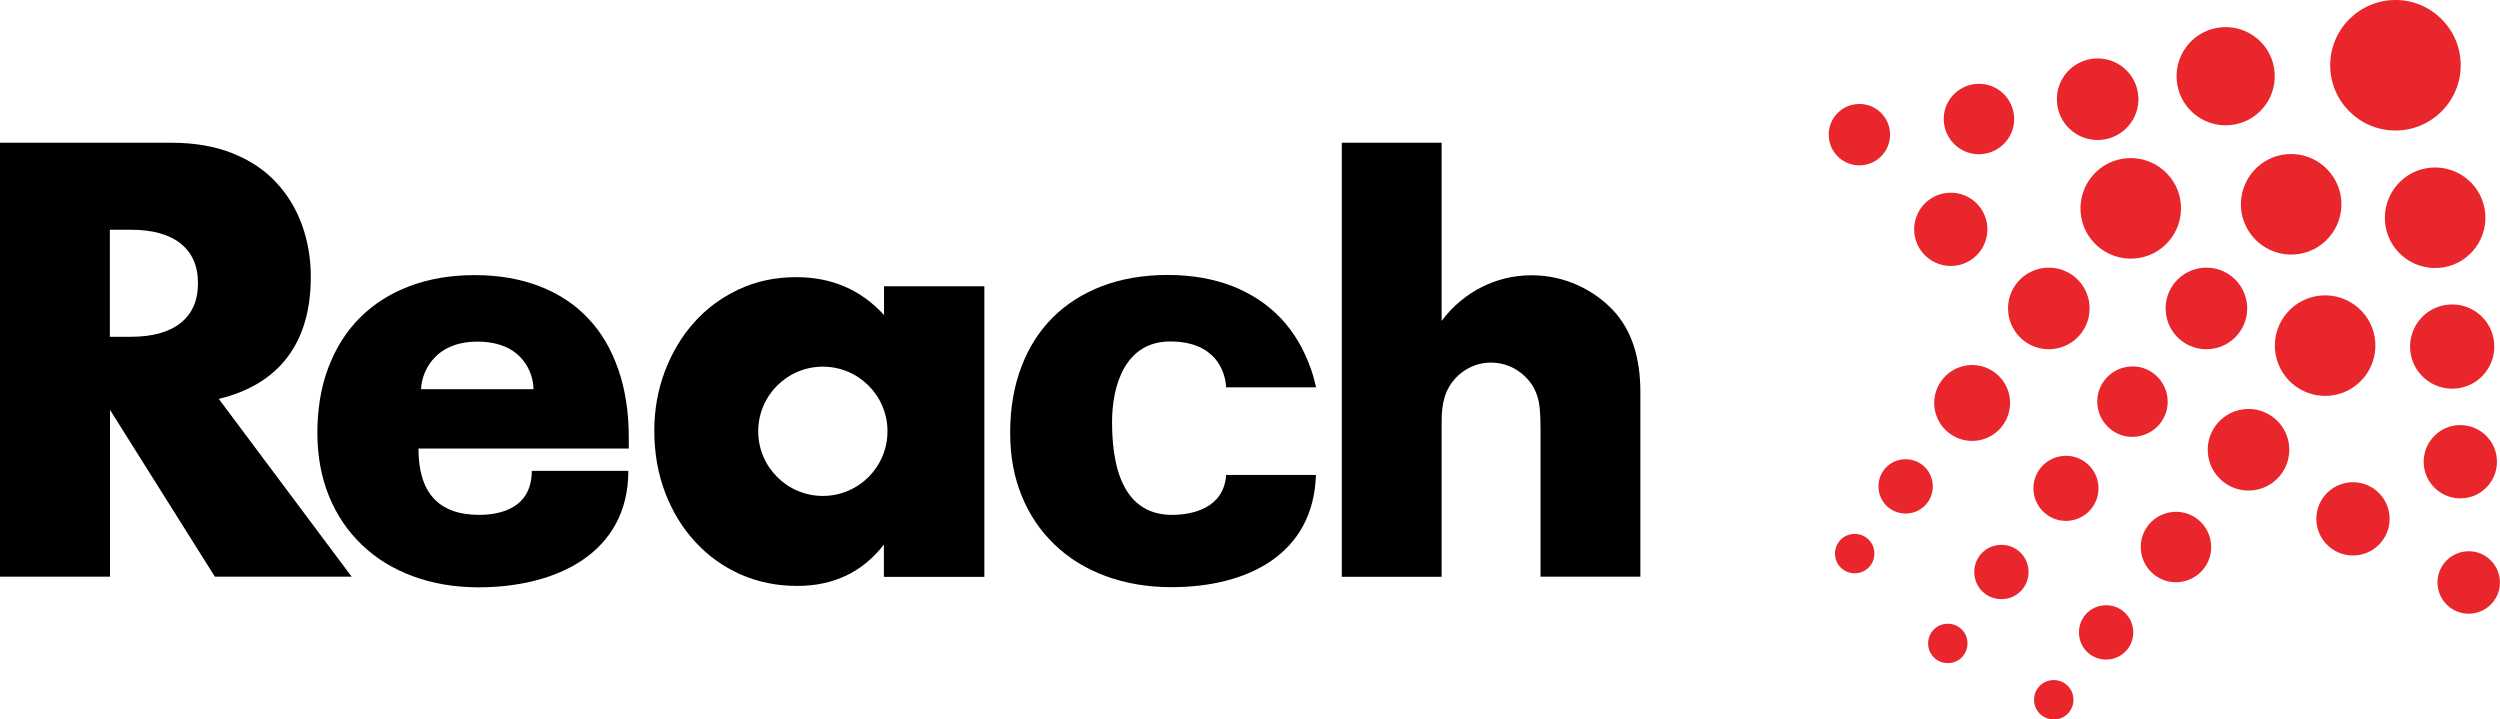
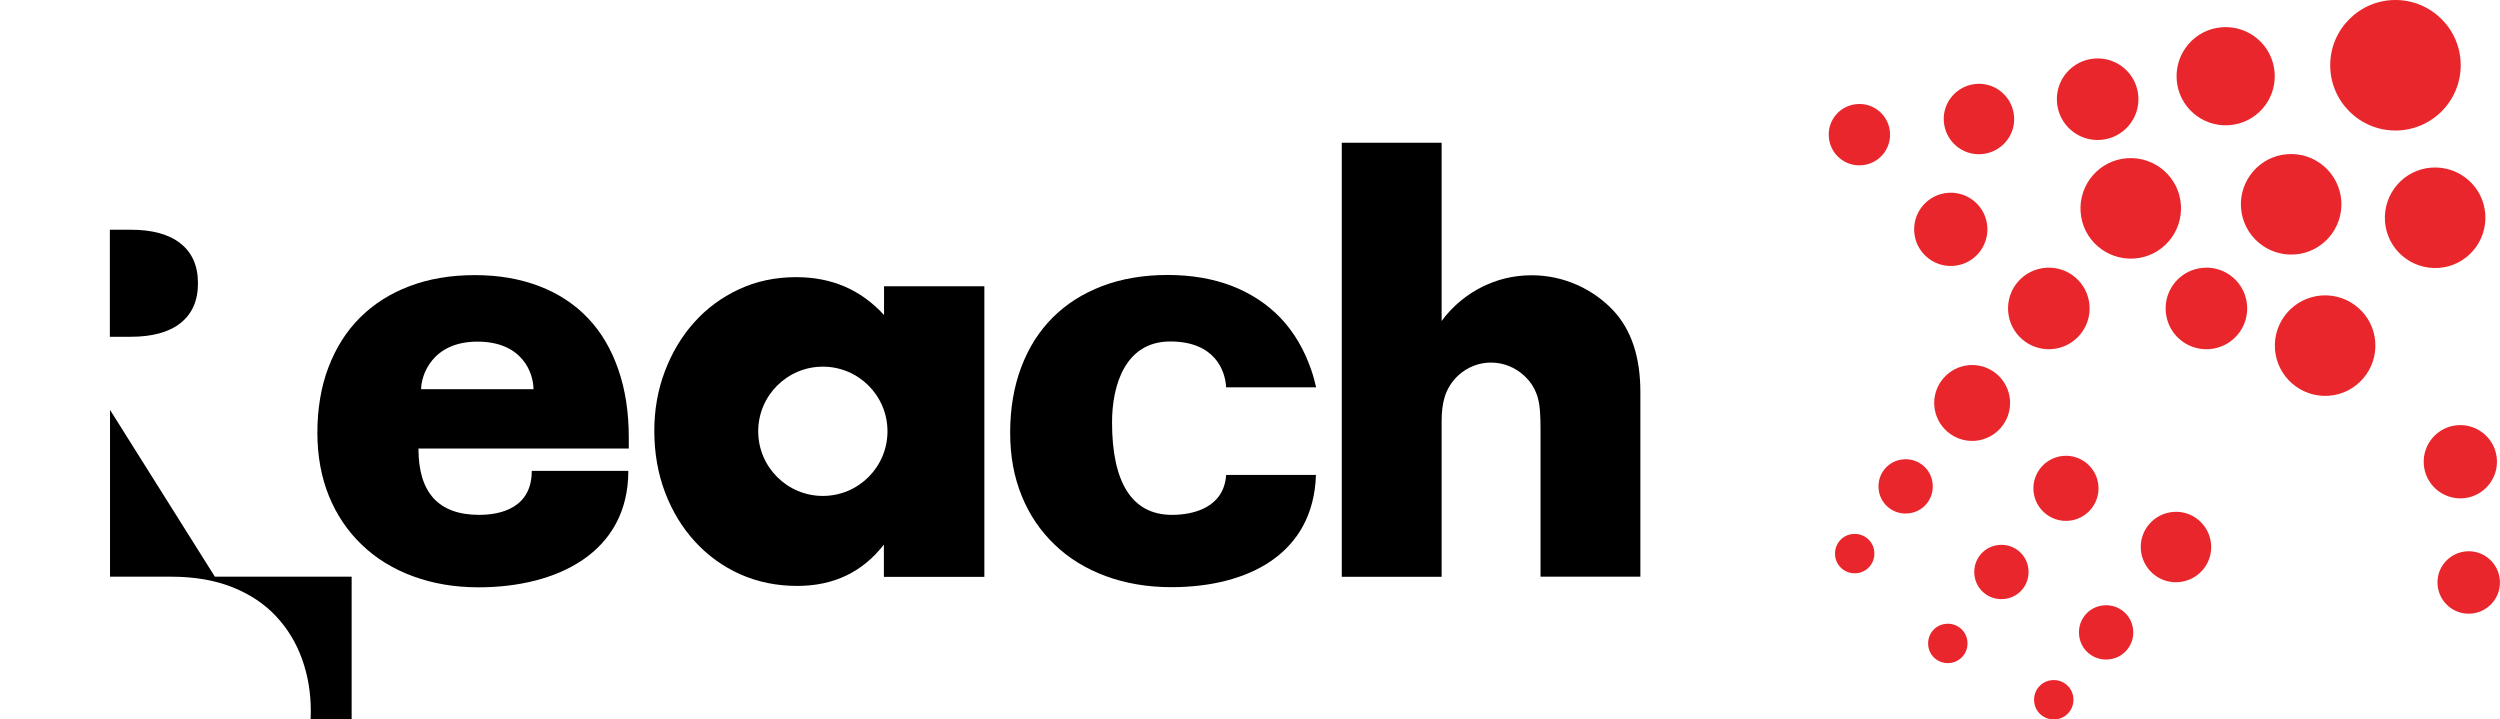
<svg xmlns="http://www.w3.org/2000/svg" id="Layer_2" viewBox="0 0 159.75 45.97">
  <defs>
    <style>.cls-1{fill:#e8262b;fill-rule:evenodd;}</style>
  </defs>
  <g id="Layer_2-2">
    <path class="cls-1" d="M153.07,0c2.3,0,4.17,1.87,4.17,4.17s-1.87,4.17-4.17,4.17-4.17-1.87-4.17-4.17,1.87-4.17,4.17-4.17" />
    <path class="cls-1" d="M155.38,10.71c1.77-.12,3.31,1.21,3.43,2.98.12,1.77-1.21,3.31-2.98,3.43-1.77.12-3.31-1.21-3.43-2.98-.12-1.77,1.21-3.31,2.98-3.43" />
-     <path class="cls-1" d="M156.51,19.46c1.48-.1,2.77,1.01,2.87,2.5.1,1.48-1.01,2.77-2.5,2.87-1.48.1-2.77-1.01-2.87-2.5-.1-1.48,1.01-2.77,2.5-2.87" />
    <path class="cls-1" d="M157.05,27.17c1.29-.09,2.41.88,2.5,2.17.09,1.29-.88,2.41-2.17,2.5-1.29.09-2.41-.88-2.5-2.17-.09-1.29.88-2.41,2.17-2.5" />
    <path class="cls-1" d="M157.61,35.23c1.1-.08,2.05.75,2.13,1.85.08,1.1-.75,2.05-1.85,2.13-1.1.08-2.05-.75-2.13-1.85-.08-1.1.75-2.05,1.85-2.13" />
    <path class="cls-1" d="M142,1.74c1.73-.12,3.23,1.18,3.35,2.91.12,1.73-1.18,3.23-2.91,3.35-1.73.12-3.23-1.18-3.35-2.91-.12-1.73,1.18-3.23,2.91-3.35" />
    <path class="cls-1" d="M133.86,3.74c1.44-.1,2.68.98,2.78,2.42.1,1.43-.98,2.68-2.42,2.78-1.44.1-2.68-.98-2.78-2.42-.1-1.44.98-2.68,2.42-2.78" />
    <path class="cls-1" d="M126.3,5.36c1.24-.09,2.31.85,2.4,2.09.09,1.24-.85,2.31-2.09,2.4-1.24.09-2.31-.85-2.4-2.09-.09-1.24.85-2.31,2.09-2.4" />
    <path class="cls-1" d="M118.68,6.65c1.08-.08,2.02.74,2.09,1.82.08,1.08-.74,2.02-1.82,2.09-1.08.08-2.02-.74-2.09-1.82-.08-1.08.74-2.02,1.82-2.09" />
    <path class="cls-1" d="M146.18,9.85c1.77-.12,3.3,1.21,3.43,2.98.12,1.77-1.21,3.31-2.98,3.43-1.77.12-3.3-1.21-3.43-2.98-.12-1.77,1.21-3.31,2.98-3.43" />
    <path class="cls-1" d="M148.35,18.88c1.77-.12,3.31,1.21,3.43,2.98.12,1.77-1.21,3.31-2.98,3.43-1.77.12-3.3-1.21-3.43-2.98-.12-1.77,1.21-3.3,2.98-3.43" />
    <path class="cls-1" d="M135.93,10.11c1.77-.12,3.31,1.21,3.43,2.98.12,1.77-1.21,3.31-2.98,3.43-1.77.12-3.31-1.21-3.43-2.98-.12-1.77,1.21-3.31,2.98-3.43" />
    <path class="cls-1" d="M140.81,17.11c1.44-.1,2.68.98,2.78,2.42.1,1.43-.98,2.68-2.42,2.78-1.44.1-2.68-.98-2.78-2.42-.1-1.44.98-2.68,2.42-2.78" />
-     <path class="cls-1" d="M136.11,23.42c1.24-.09,2.31.85,2.4,2.09.09,1.24-.85,2.31-2.09,2.4-1.24.09-2.31-.85-2.4-2.09-.09-1.24.85-2.31,2.09-2.4" />
    <path class="cls-1" d="M130.74,17.11c1.44-.1,2.68.98,2.78,2.42.1,1.43-.98,2.68-2.42,2.78-1.43.1-2.68-.98-2.78-2.42-.1-1.44.98-2.68,2.42-2.78" />
-     <path class="cls-1" d="M143.5,26.14c1.44-.1,2.68.98,2.78,2.42.1,1.43-.98,2.68-2.42,2.78-1.43.1-2.68-.98-2.78-2.42-.1-1.43.98-2.68,2.42-2.78" />
    <path class="cls-1" d="M138.89,32.71c1.24-.09,2.31.85,2.4,2.09.09,1.24-.85,2.31-2.09,2.4-1.24.09-2.31-.85-2.4-2.09-.09-1.24.85-2.31,2.09-2.4" />
-     <path class="cls-1" d="M150.19,30.82c1.29-.09,2.41.88,2.5,2.17.09,1.29-.88,2.41-2.17,2.5-1.29.09-2.41-.88-2.5-2.17-.09-1.29.88-2.41,2.17-2.5" />
    <path class="cls-1" d="M124.49,12.32c1.29-.09,2.41.88,2.5,2.17.09,1.29-.88,2.41-2.17,2.5-1.29.09-2.41-.88-2.5-2.17-.09-1.29.88-2.41,2.17-2.5" />
    <path class="cls-1" d="M131.87,29.13c1.15-.08,2.14.79,2.22,1.93.08,1.15-.79,2.14-1.93,2.22-1.15.08-2.14-.79-2.22-1.93-.08-1.15.79-2.14,1.93-2.22" />
    <path class="cls-1" d="M125.85,23.33c1.34-.09,2.49.91,2.59,2.25.09,1.33-.91,2.49-2.25,2.59-1.33.09-2.49-.91-2.59-2.25-.09-1.33.91-2.49,2.25-2.59" />
    <path class="cls-1" d="M127.77,34.82c.96-.07,1.79.65,1.85,1.61.07.96-.65,1.79-1.61,1.85-.96.07-1.79-.65-1.85-1.61-.07-.96.65-1.79,1.61-1.85" />
    <path class="cls-1" d="M124.38,39.86c.69-.05,1.3.47,1.34,1.17.05.69-.47,1.3-1.17,1.34-.69.05-1.3-.47-1.34-1.17-.05-.69.47-1.3,1.17-1.34" />
    <path class="cls-1" d="M134.46,38.68c.96-.07,1.79.65,1.85,1.61.07.96-.65,1.79-1.61,1.85-.96.07-1.79-.65-1.85-1.61-.07-.96.65-1.79,1.61-1.85" />
    <path class="cls-1" d="M131.15,43.46c.69-.05,1.3.47,1.34,1.17.05.69-.47,1.3-1.17,1.34-.69.05-1.3-.47-1.34-1.17-.05-.69.47-1.3,1.17-1.34" />
    <path class="cls-1" d="M118.43,34.12c.69-.05,1.3.47,1.34,1.17.05.69-.47,1.3-1.17,1.34-.69.05-1.3-.47-1.34-1.17-.05-.69.47-1.3,1.17-1.34" />
    <path class="cls-1" d="M121.65,29.35c.96-.07,1.79.65,1.85,1.61.07.96-.65,1.79-1.61,1.85-.96.07-1.79-.65-1.85-1.61-.07-.96.65-1.79,1.61-1.85" />
    <path d="M56.49,18.28v1.85c-1.48-1.62-3.35-2.42-5.61-2.42-1.34,0-2.56.26-3.67.78-1.11.52-2.06,1.22-2.86,2.12-.8.89-1.42,1.94-1.87,3.13-.45,1.19-.67,2.46-.67,3.78,0,1.42.23,2.74.69,3.95.46,1.21,1.1,2.26,1.92,3.15.82.89,1.79,1.59,2.89,2.08,1.11.49,2.32.74,3.63.74,2.33,0,4.17-.88,5.54-2.64v2.06h6.42v-18.57h-6.42ZM52.58,31.69c-2.28,0-4.13-1.85-4.13-4.13s1.85-4.13,4.13-4.13,4.13,1.85,4.13,4.13-1.85,4.13-4.13,4.13Z" />
    <path d="M85.74,9.12h6.38v11.39c.72-.99,1.69-1.74,2.63-2.2.87-.42,1.88-.72,3.13-.72,2.12,0,3.97.94,5.19,2.23,1.19,1.26,1.75,3.03,1.75,5.23v11.8h-6.38v-9.37c0-.94-.03-1.66-.22-2.21-.2-.58-.49-.95-.82-1.26-.57-.53-1.32-.84-2.12-.84-1.03,0-1.8.49-2.27.99-.66.73-.89,1.55-.89,2.78v9.92h-6.38V9.12Z" />
    <path d="M78.35,30.37c-.16,2.1-2.14,2.53-3.46,2.53-2.59,0-3.83-2.12-3.83-5.91,0-2.36.83-5.17,3.72-5.17s3.52,1.91,3.57,2.93h5.75c-.09-.39-.19-.77-.32-1.14-.45-1.29-1.09-2.38-1.94-3.28-.85-.89-1.88-1.57-3.1-2.05-1.22-.47-2.6-.71-4.13-.71s-2.95.24-4.18.71c-1.23.47-2.29,1.14-3.16,2.01-.87.87-1.54,1.92-2.01,3.17-.47,1.24-.71,2.64-.71,4.18s.25,2.85.74,4.05c.49,1.21,1.19,2.24,2.1,3.11.9.87,1.99,1.54,3.26,2.01,1.27.47,2.67.71,4.2.71,4.9,0,9.08-2.12,9.24-7.17h-5.75Z" />
-     <path d="M22.47,36.85h-8.74l-6.7-10.66v10.66H0V9.12h10.93c1.51,0,2.82.23,3.94.68,1.12.45,2.05,1.07,2.78,1.86.73.78,1.28,1.69,1.65,2.72.37,1.03.56,2.13.56,3.31,0,2.11-.5,3.82-1.49,5.13-.99,1.31-2.45,2.2-4.39,2.67l8.49,11.36ZM7.02,21.52h1.33c1.38,0,2.45-.29,3.19-.88.74-.59,1.11-1.43,1.11-2.54s-.37-1.95-1.11-2.54c-.74-.59-1.8-.88-3.19-.88h-1.33v6.84Z" />
+     <path d="M22.47,36.85h-8.74l-6.7-10.66v10.66H0h10.93c1.51,0,2.82.23,3.94.68,1.12.45,2.05,1.07,2.78,1.86.73.78,1.28,1.69,1.65,2.72.37,1.03.56,2.13.56,3.31,0,2.11-.5,3.82-1.49,5.13-.99,1.31-2.45,2.2-4.39,2.67l8.49,11.36ZM7.02,21.52h1.33c1.38,0,2.45-.29,3.19-.88.74-.59,1.11-1.43,1.11-2.54s-.37-1.95-1.11-2.54c-.74-.59-1.8-.88-3.19-.88h-1.33v6.84Z" />
    <path d="M26.74,28.67c0,2.82,1.29,4.23,3.88,4.23,1.39,0,3.36-.45,3.36-2.81h6.17c0,5.25-4.59,7.44-9.57,7.44-1.53,0-2.93-.24-4.2-.71-1.27-.47-2.36-1.14-3.26-2.01-.91-.87-1.61-1.91-2.1-3.11-.49-1.21-.74-2.56-.74-4.05s.23-2.94.71-4.18c.47-1.24,1.14-2.3,2.01-3.17.87-.87,1.92-1.54,3.16-2.01,1.23-.47,2.63-.71,4.18-.71s2.9.24,4.13.71c1.22.47,2.26,1.15,3.1,2.04.85.89,1.49,1.98,1.94,3.28.45,1.29.67,2.75.67,4.36v.69h-13.44ZM34.09,24.87c0-.99-.67-3.04-3.58-3.04s-3.6,2.17-3.6,3.04h7.18Z" />
  </g>
</svg>